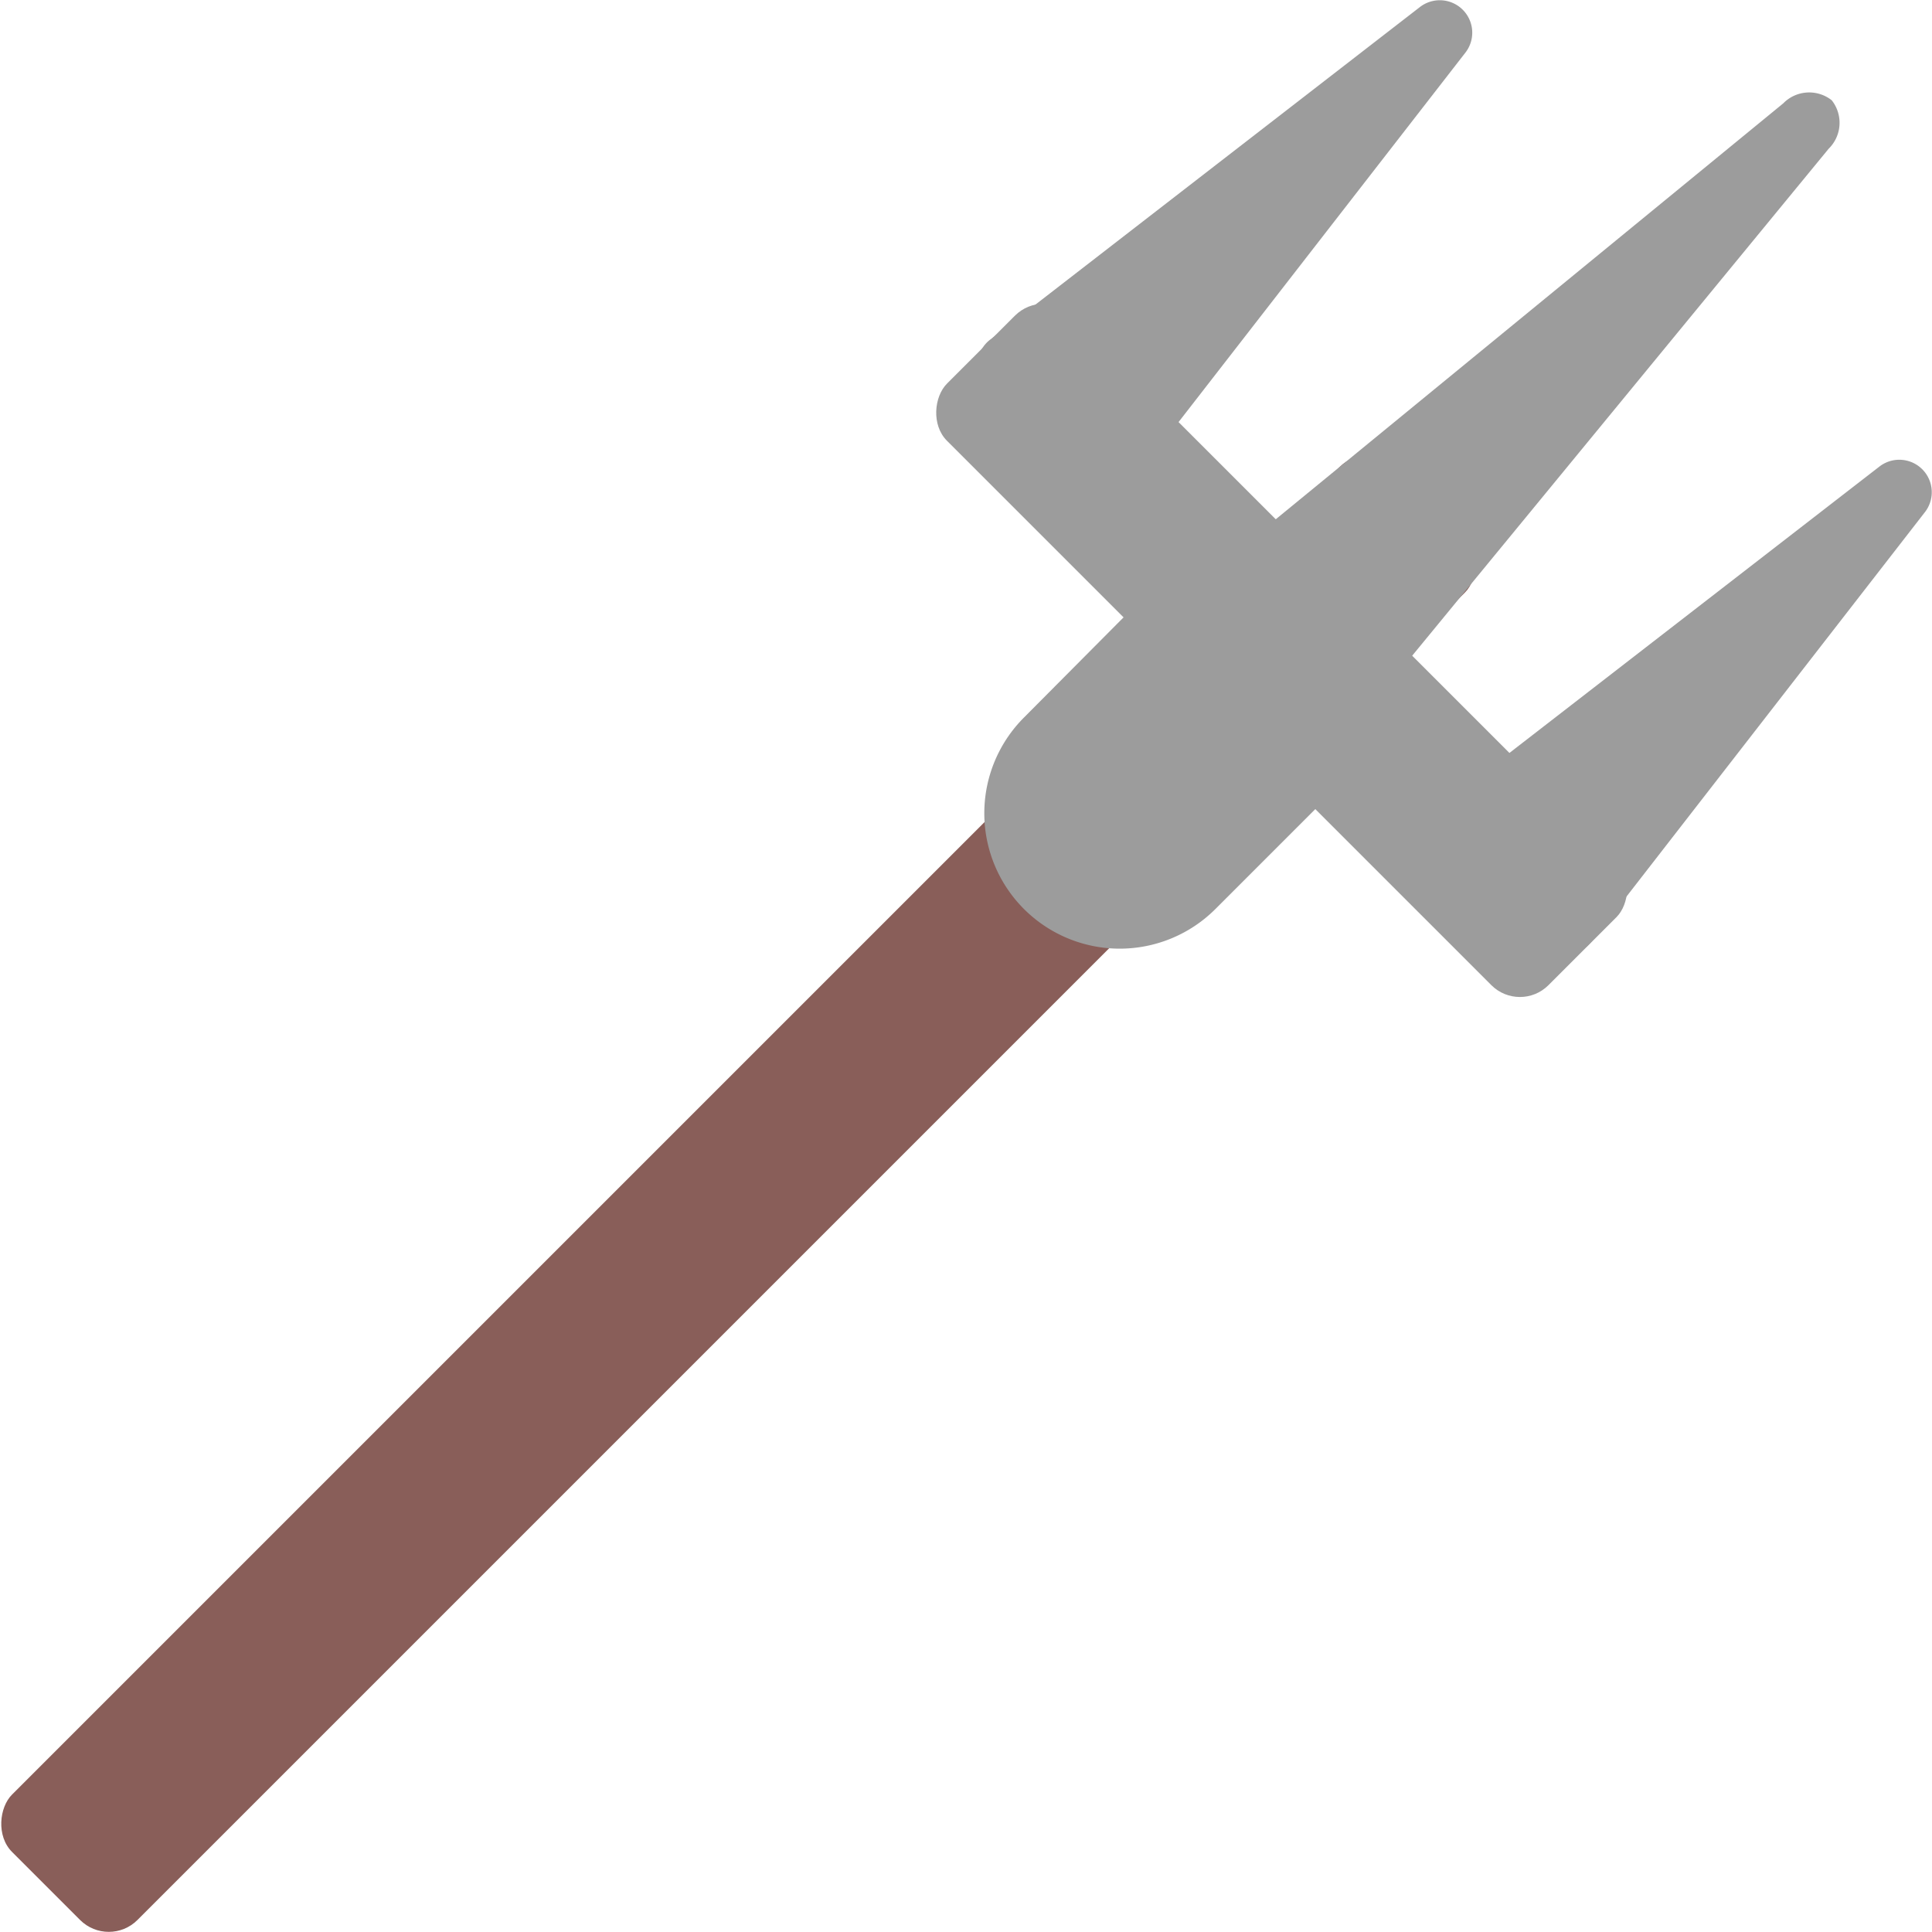
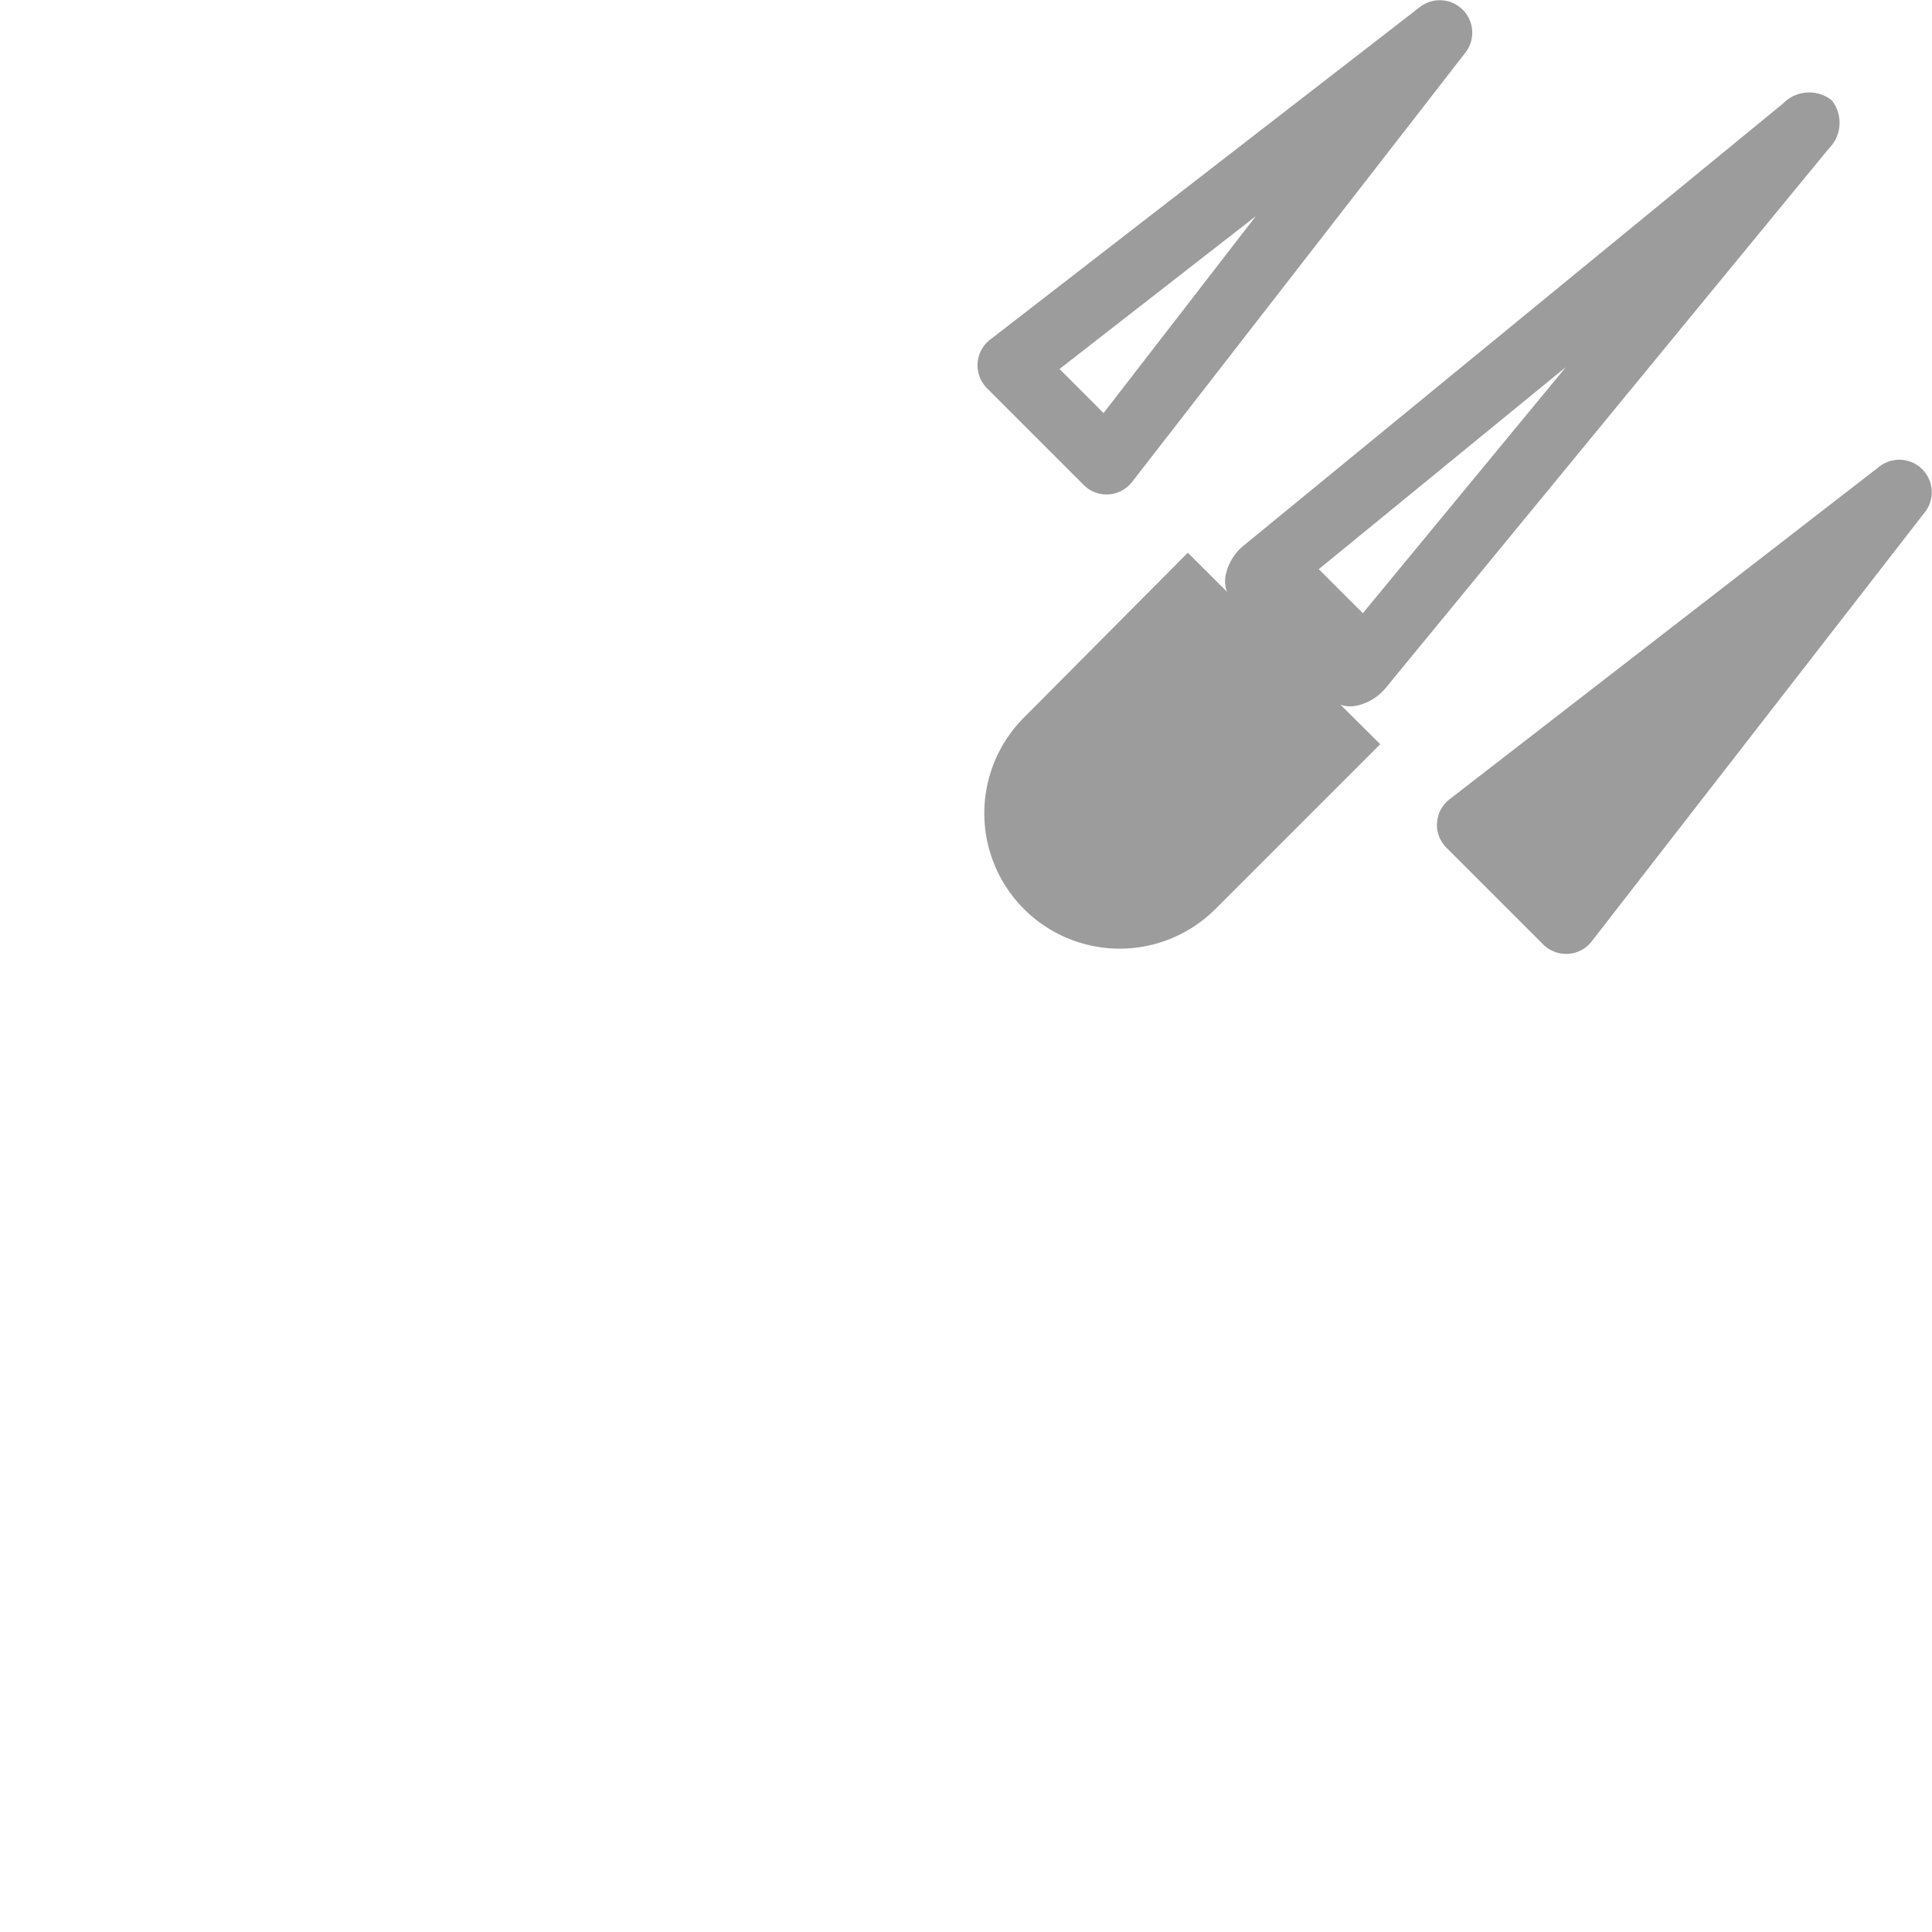
<svg xmlns="http://www.w3.org/2000/svg" id="Layer_1" data-name="Layer 1" viewBox="0 0 100 100">
  <defs>
    <style>.cls-1{fill:#895e59;}.cls-2{fill:#9c9c9c;}</style>
  </defs>
  <title>pitchfork</title>
-   <rect class="cls-1" x="33.63" y="11.09" width="9.18" height="101.37" rx="2.1" ry="2.1" transform="translate(54.88 -8.93) rotate(45)" />
-   <rect class="cls-2" x="44.33" y="29.08" width="44.03" height="9.16" rx="2.09" ry="2.09" transform="translate(43.23 -37.05) rotate(45)" />
-   <polygon class="cls-2" points="52.31 18.94 57.28 23.91 74.53 1.68 52.31 18.94" />
  <path class="cls-2" d="M56.09,25.1l-5-5a1.7,1.7,0,0,1-.49-1.3,1.66,1.66,0,0,1,.65-1.22L73.5.36a1.68,1.68,0,0,1,2.36,2.35L58.6,24.94a1.67,1.67,0,0,1-2.51.16Zm-1.25-6,2.28,2.28L65,11.19Z" />
  <polygon class="cls-2" points="76.09 42.72 81.06 47.69 98.32 25.47 76.09 42.72" />
  <path class="cls-2" d="M79.87,48.88l-5-5a1.67,1.67,0,0,1,.16-2.51L97.29,24.14a1.68,1.68,0,0,1,2.35,2.36L82.39,48.72a1.66,1.66,0,0,1-1.22.65A1.7,1.7,0,0,1,79.87,48.88Zm-1.25-6,2.28,2.28L88.81,35Z" />
-   <polygon class="cls-2" points="65.38 29.64 70.36 34.62 93.28 6.71 65.38 29.64" />
  <path class="cls-2" d="M68.83,36.14l-5-5a1.53,1.53,0,0,1-.38-1.41,2.67,2.67,0,0,1,.92-1.49L92.3,5.35a1.88,1.88,0,0,1,2.51-.16,1.88,1.88,0,0,1-.16,2.51L71.73,35.6a2.67,2.67,0,0,1-1.49.92A1.53,1.53,0,0,1,68.83,36.14Zm-.57-6.68,2.28,2.28L81.05,19Z" />
  <path class="cls-2" d="M61.48,28.61,53,37.14a7,7,0,0,0,9.91,9.91l8.53-8.53Z" />
</svg>